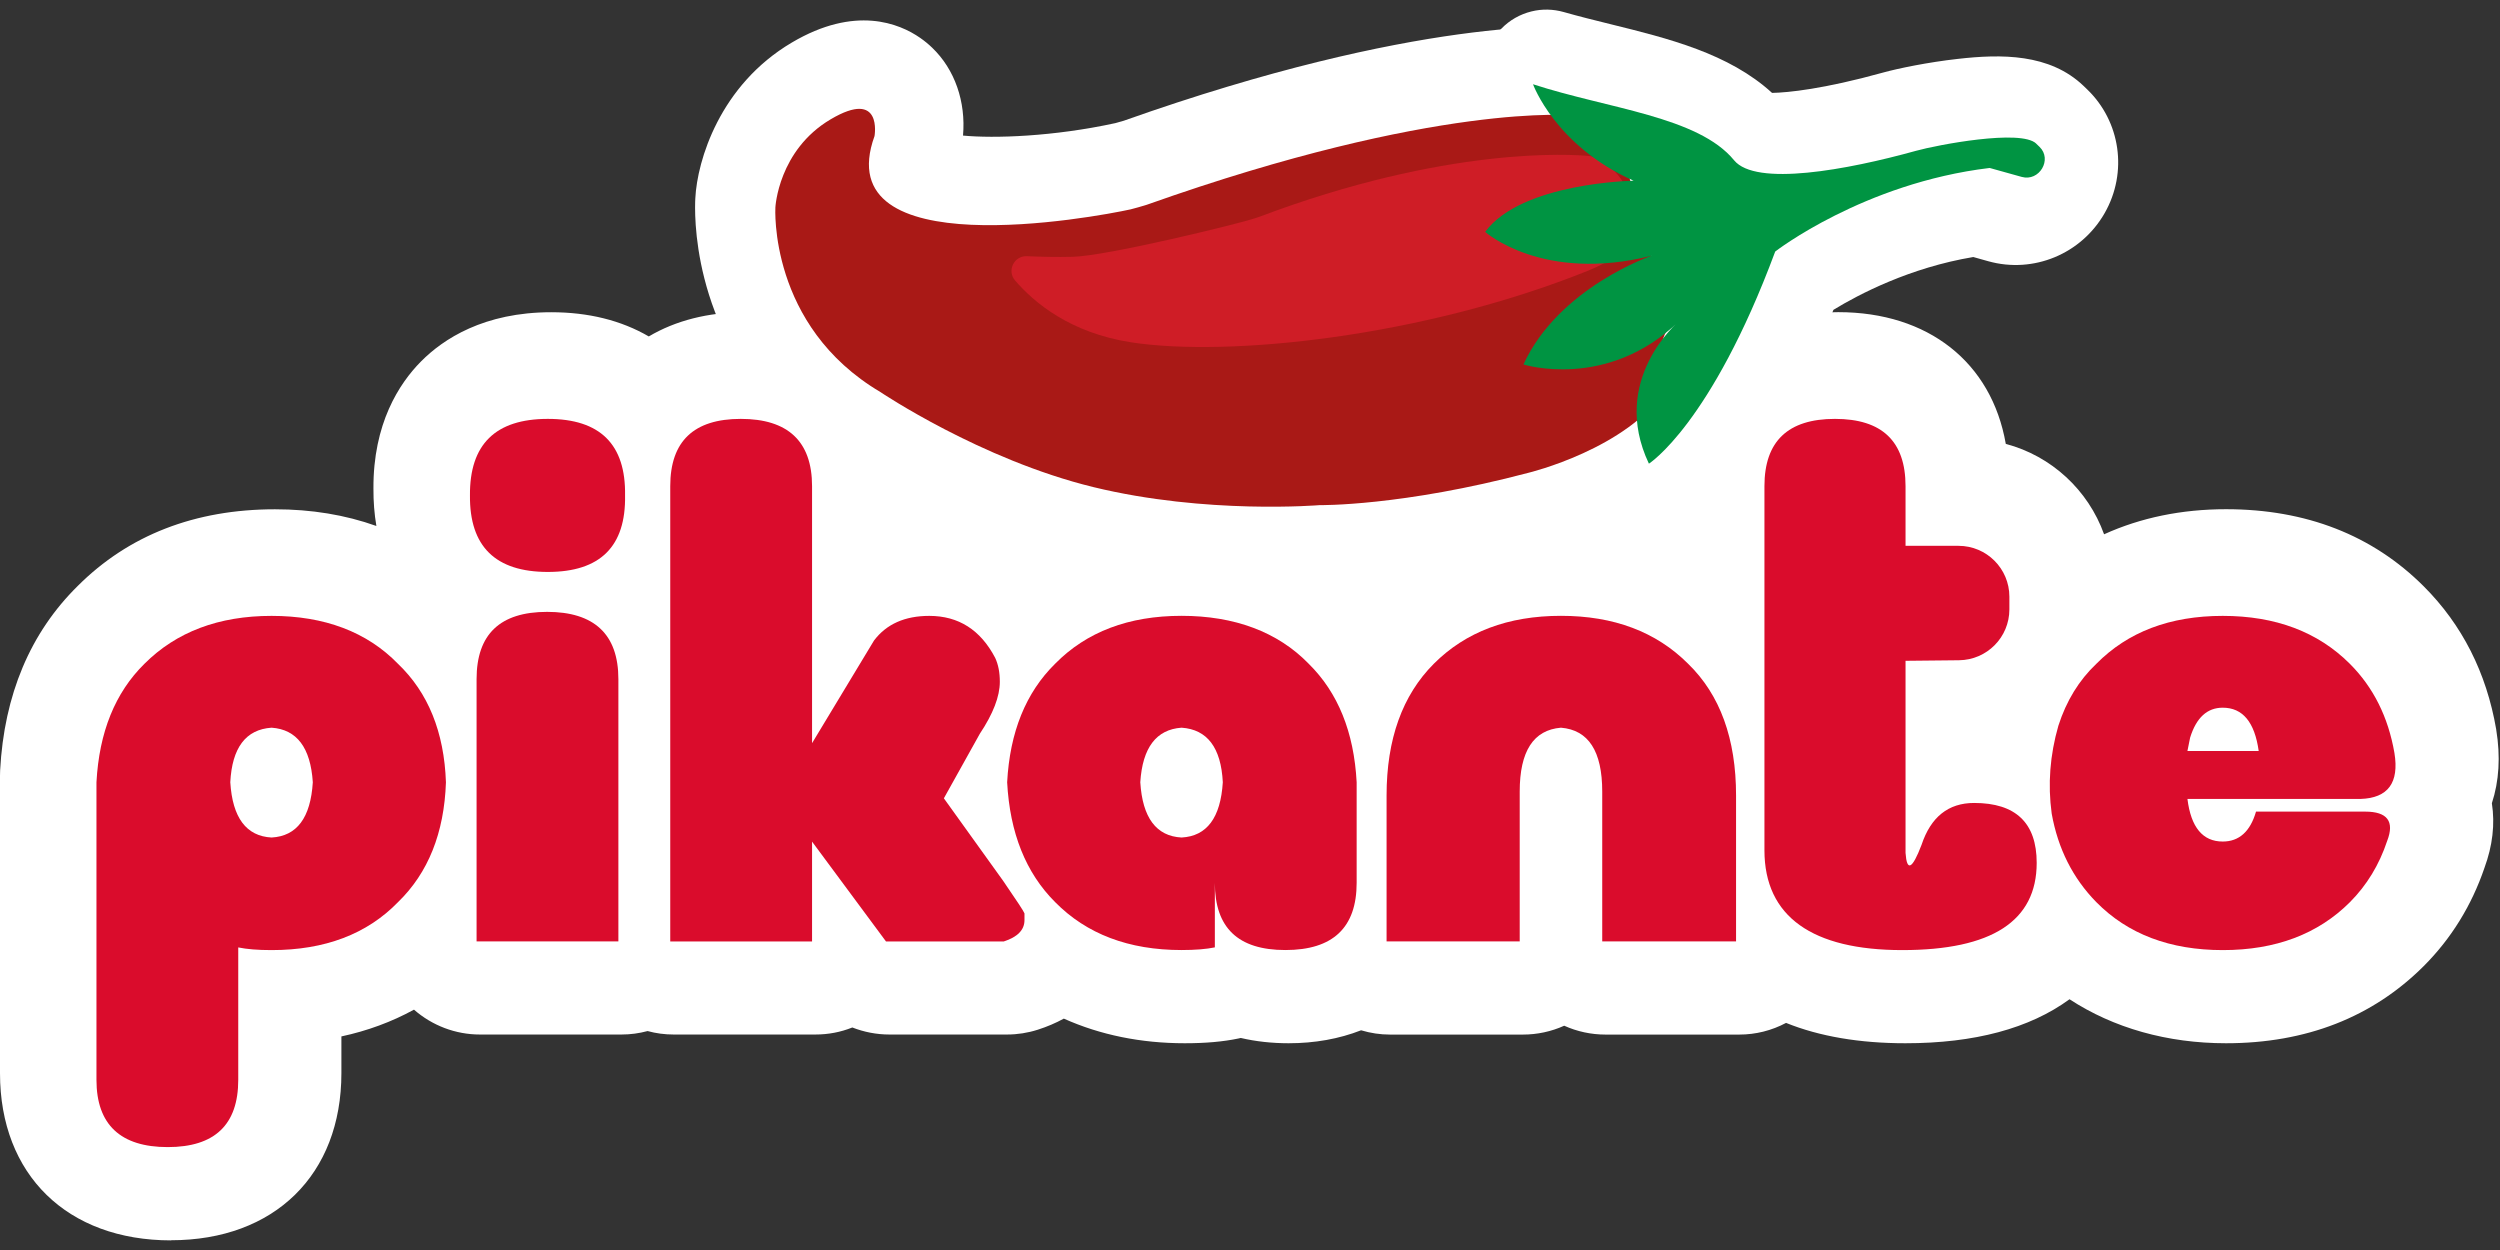
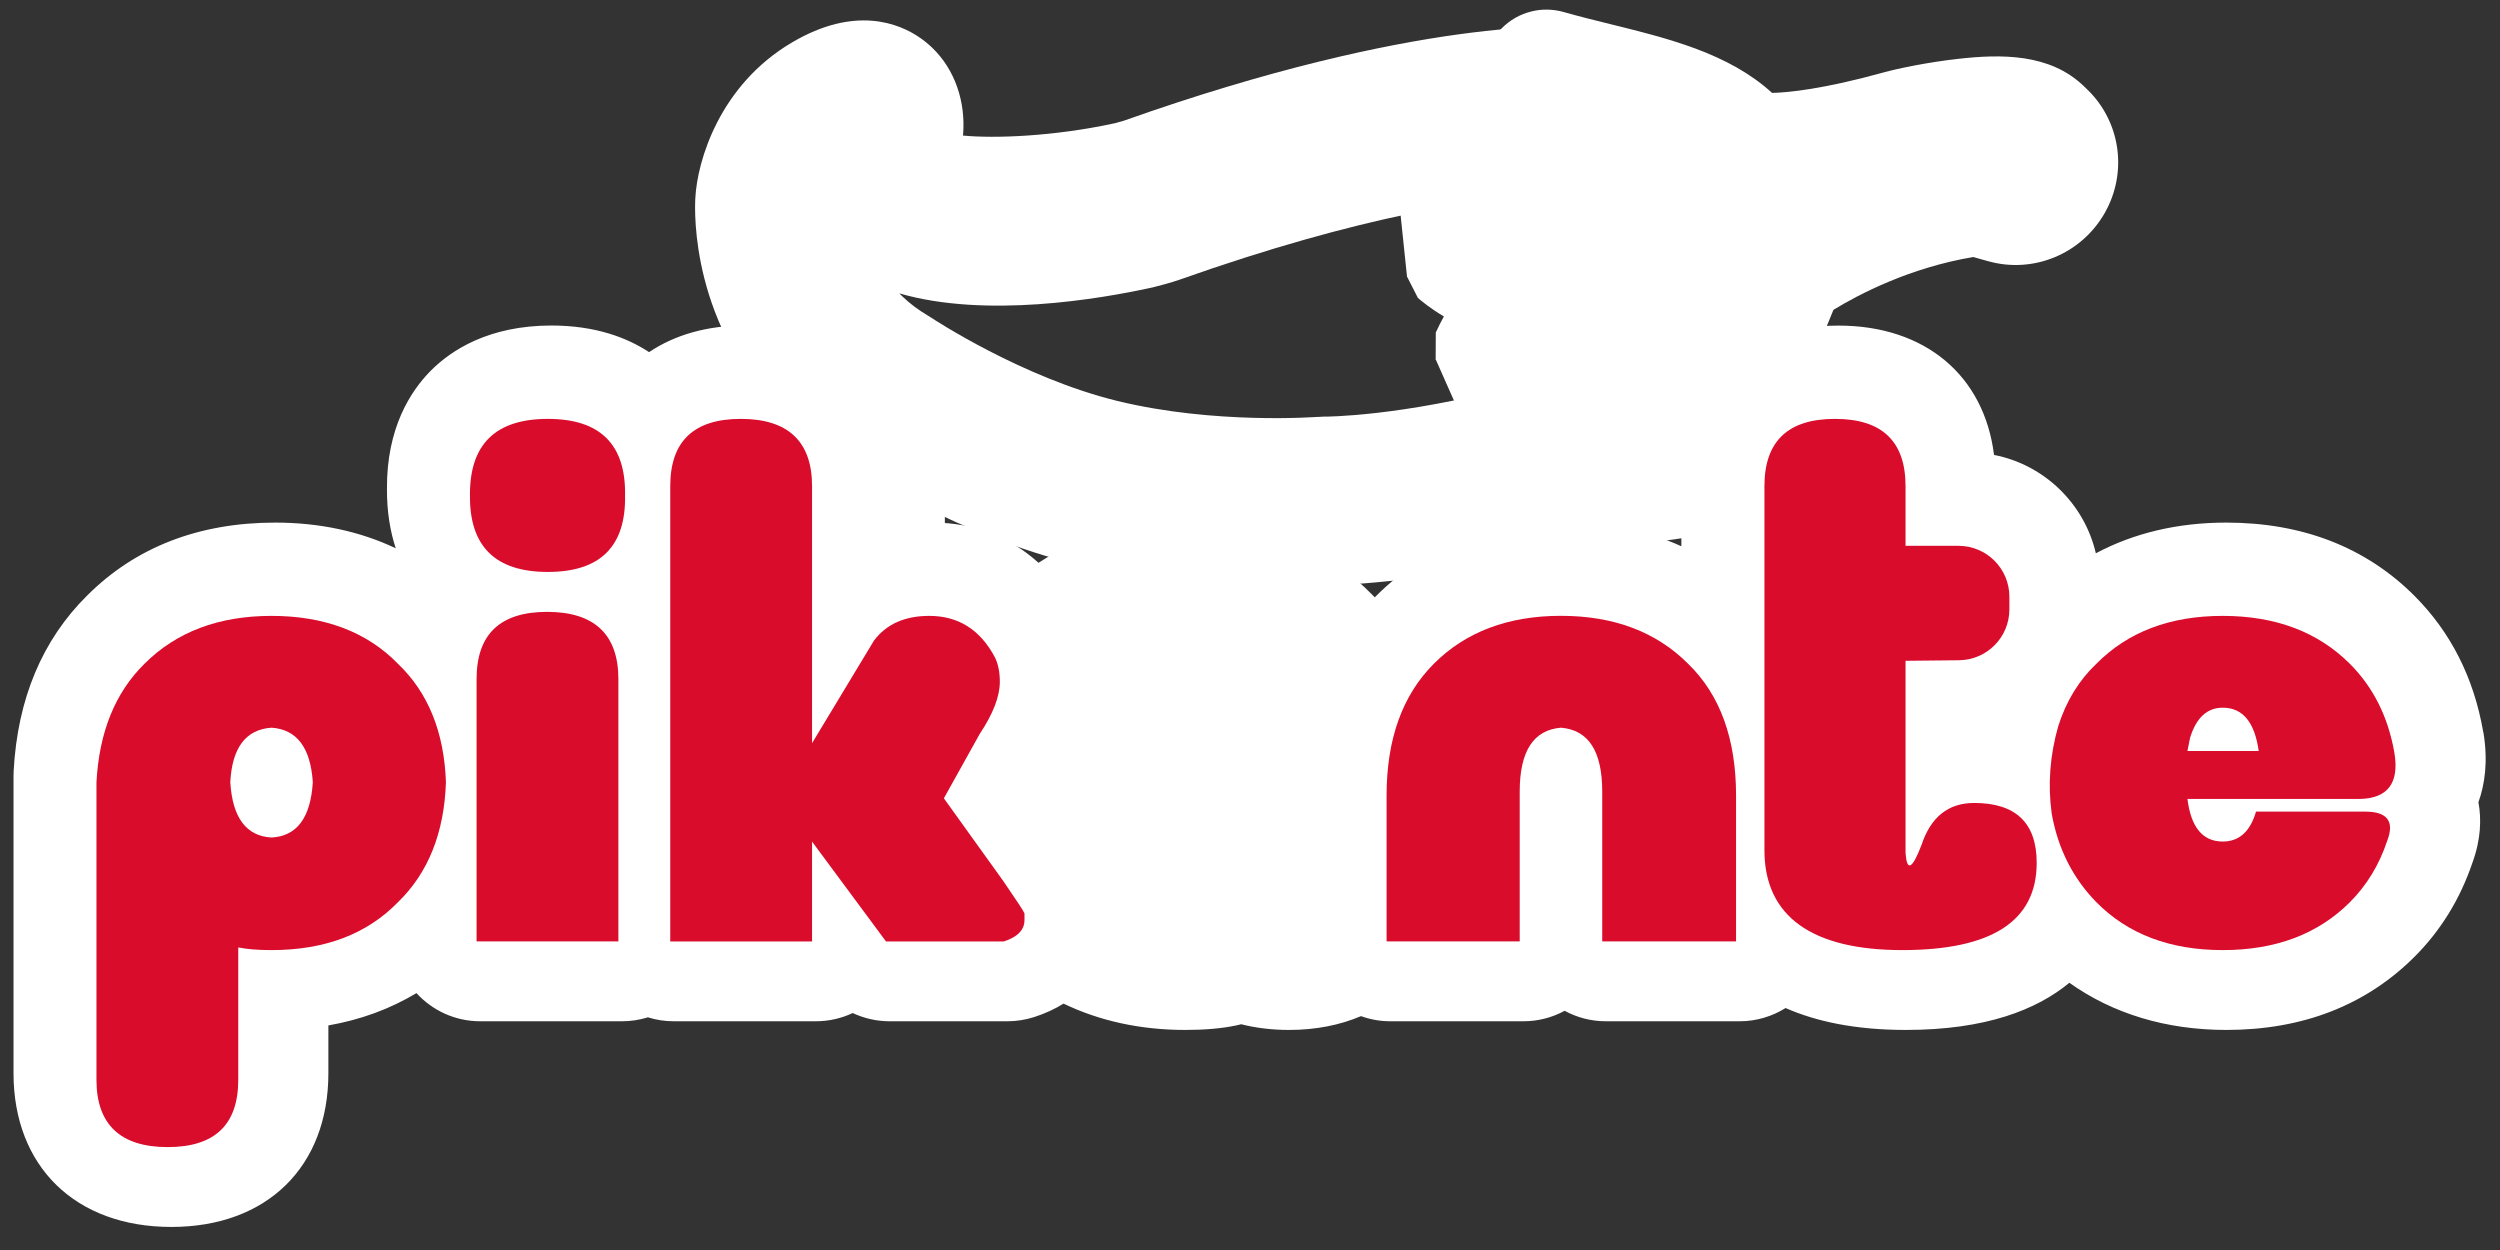
<svg xmlns="http://www.w3.org/2000/svg" width="130" height="65" viewBox="0 0 130 65" fill="none">
  <rect x="0" y="0" width="130" height="65" fill="#333333" stroke="none" />
-   <path d="M8.9 64.5C3.493 64.5 0 61.088 0 55.809V40.333C0 40.242 0 40.15 0.007 40.058C0.216 36.13 1.574 32.901 4.042 30.47C6.685 27.827 10.138 26.483 14.3 26.483C16.186 26.483 17.954 26.772 19.572 27.351C19.466 26.728 19.415 26.08 19.419 25.41C19.4 22.027 20.755 19.944 21.893 18.795C23.05 17.627 25.166 16.236 28.663 16.236C30.596 16.236 32.302 16.66 33.737 17.495C35.132 16.668 36.838 16.236 38.698 16.236C44.105 16.236 47.598 19.648 47.598 24.927V26.52C47.895 26.494 48.195 26.479 48.495 26.479C50.578 26.479 52.489 27.142 54.056 28.405C56.56 26.897 59.101 26.132 61.616 26.132C65.351 26.132 68.752 27.497 71.487 30.086C74.09 27.691 77.403 26.479 81.346 26.479C83.287 26.479 85.091 26.78 86.728 27.369V24.923C86.728 19.644 90.206 16.232 95.591 16.232C100.267 16.232 103.562 18.842 104.301 23.082C106.674 23.712 108.585 25.48 109.412 27.783C111.316 26.919 113.447 26.479 115.753 26.479C119.916 26.479 123.376 27.83 126.037 30.492C128.029 32.484 129.296 34.98 129.801 37.92L129.804 37.946C130.031 39.334 129.955 40.615 129.577 41.768C129.746 42.852 129.614 43.979 129.193 45.125C128.527 47.084 127.461 48.808 126.037 50.233C123.372 52.898 119.912 54.249 115.75 54.249C112.703 54.249 109.906 53.458 107.615 51.961C105.539 53.48 102.672 54.249 99.081 54.249C96.701 54.249 94.614 53.894 92.875 53.191C92.124 53.59 91.293 53.798 90.444 53.798H83.484C82.745 53.798 82.009 53.641 81.339 53.337C80.669 53.641 79.933 53.798 79.193 53.798H72.27C71.769 53.798 71.267 53.722 70.776 53.575C69.631 54.022 68.368 54.249 67.009 54.249C66.138 54.249 65.303 54.157 64.52 53.974C64.483 53.982 64.443 53.993 64.406 54C63.608 54.168 62.693 54.249 61.609 54.249C59.328 54.249 57.212 53.817 55.319 52.968C54.898 53.198 54.444 53.392 53.961 53.546C53.445 53.711 52.91 53.795 52.368 53.795H46.24C45.584 53.795 44.929 53.667 44.321 53.429C43.71 53.674 43.066 53.795 42.399 53.795H35.026C34.568 53.795 34.114 53.736 33.675 53.615C33.236 53.733 32.782 53.795 32.324 53.795H24.95C23.691 53.795 22.472 53.33 21.527 52.502C20.367 53.139 19.1 53.605 17.753 53.894V55.801C17.753 61.081 14.275 64.493 8.889 64.493L8.9 64.5Z" fill="white" />
  <path d="M129.131 38.081C129.131 38.081 129.127 38.056 129.124 38.041C128.64 35.248 127.44 32.875 125.554 30.986C123.024 28.456 119.729 27.175 115.761 27.175C113.245 27.175 110.957 27.72 108.984 28.771C108.384 26.19 106.304 24.166 103.69 23.657C103.174 19.53 100.113 16.931 95.599 16.931C90.635 16.931 87.431 20.069 87.431 24.927V28.405C85.633 27.589 83.602 27.179 81.354 27.179C77.385 27.179 74.086 28.46 71.56 30.99C71.534 31.015 71.513 31.041 71.491 31.063C71.469 31.041 71.45 31.019 71.428 30.997C68.946 28.464 65.647 26.831 61.624 26.831C58.739 26.831 56.151 27.892 54.002 29.265C52.515 27.918 50.619 27.175 48.506 27.175C47.957 27.175 47.426 27.223 46.914 27.31V24.923C46.914 20.065 43.692 16.927 38.709 16.927C36.75 16.927 35.074 17.422 33.752 18.311C32.61 17.561 30.966 16.927 28.674 16.927C25.416 16.927 23.461 18.209 22.395 19.282C21.348 20.34 20.103 22.258 20.122 25.41C20.114 26.618 20.294 27.643 20.579 28.511C18.73 27.633 16.618 27.175 14.308 27.175C10.339 27.175 7.044 28.456 4.54 30.96C2.201 33.267 0.912 36.339 0.71 40.091C0.707 40.172 0.703 40.249 0.703 40.329V55.805C0.703 60.663 3.925 63.801 8.908 63.801C13.89 63.801 17.076 60.663 17.076 55.805V53.322C18.752 53.03 20.29 52.462 21.656 51.642C22.479 52.539 23.655 53.106 24.969 53.106H32.342C32.811 53.106 33.265 53.033 33.693 52.901C34.118 53.037 34.572 53.106 35.044 53.106H42.418C43.106 53.106 43.758 52.953 44.34 52.678C44.933 52.956 45.588 53.106 46.258 53.106H52.387C52.856 53.106 53.321 53.033 53.767 52.891C54.349 52.704 54.858 52.466 55.305 52.188C57.172 53.088 59.306 53.557 61.631 53.557C62.664 53.557 63.531 53.48 64.285 53.322C64.37 53.304 64.454 53.286 64.538 53.26C65.307 53.454 66.142 53.557 67.031 53.557C68.43 53.557 69.686 53.301 70.773 52.839C71.249 53.011 71.758 53.106 72.292 53.106H79.216C79.992 53.106 80.724 52.909 81.361 52.561C81.998 52.909 82.73 53.106 83.506 53.106H90.466C91.341 53.106 92.157 52.85 92.85 52.418C94.431 53.114 96.47 53.557 99.103 53.557C103.251 53.557 105.909 52.51 107.607 51.104C109.859 52.711 112.641 53.557 115.768 53.557C119.737 53.557 123.032 52.276 125.561 49.746C126.912 48.395 127.919 46.762 128.556 44.891C129.014 43.65 129.039 42.581 128.878 41.717C129.215 40.776 129.384 39.575 129.138 38.085L129.131 38.081Z" fill="white" />
  <path d="M99.088 44.349C99.157 45.341 99.436 45.202 99.919 43.936C100.402 42.482 101.314 41.754 102.654 41.754C104.821 41.754 105.908 42.793 105.908 44.869C105.908 47.893 103.576 49.405 98.916 49.405C94.255 49.405 91.751 47.674 91.751 44.214V25.279C91.751 22.947 92.974 21.782 95.419 21.782C97.865 21.782 99.088 22.947 99.088 25.279V28.383H101.841C103.305 28.383 104.488 29.569 104.488 31.03V31.686C104.488 33.139 103.32 34.318 101.867 34.333L99.088 34.362V44.353V44.349Z" fill="#DA0C2C" />
  <path d="M12.389 56.153C12.389 58.485 11.166 59.649 8.721 59.649C6.275 59.649 5.016 58.485 5.016 56.153V40.681C5.155 38.074 5.986 36.02 7.509 34.519C9.171 32.857 11.375 32.026 14.121 32.026C16.867 32.026 19.082 32.857 20.696 34.519C22.267 36.02 23.098 38.074 23.189 40.681C23.098 43.313 22.267 45.389 20.696 46.912C19.082 48.574 16.889 49.405 14.121 49.405C13.407 49.405 12.828 49.358 12.389 49.266V56.156V56.153ZM14.121 37.84C12.781 37.931 12.067 38.88 11.975 40.677C12.089 42.522 12.806 43.481 14.121 43.551C15.435 43.481 16.153 42.526 16.266 40.677C16.149 38.876 15.435 37.931 14.121 37.84Z" fill="#DA0C2C" />
  <path d="M28.487 29.741C25.763 29.741 24.412 28.416 24.438 25.762C24.416 23.108 25.763 21.782 28.487 21.782C31.211 21.782 32.547 23.111 32.503 25.762C32.551 28.416 31.211 29.741 28.487 29.741ZM32.156 48.951H24.782V35.314C24.782 32.981 26.005 31.817 28.45 31.817C30.896 31.817 32.156 32.981 32.156 35.314V48.951Z" fill="#DA0C2C" />
  <path d="M42.231 38.638L45.449 33.307C46.093 32.454 47.052 32.026 48.323 32.026C49.846 32.026 50.988 32.755 51.749 34.208C51.911 34.556 51.991 34.969 51.991 35.453C51.991 36.214 51.643 37.115 50.951 38.155L49.081 41.512L52.163 45.803C52.877 46.843 53.247 47.406 53.273 47.498V47.846C53.273 48.355 52.914 48.724 52.2 48.955H46.071L42.227 43.764V48.955H34.853V25.279C34.853 22.947 36.076 21.782 38.522 21.782C40.968 21.782 42.227 22.947 42.227 25.279V38.642L42.231 38.638Z" fill="#DA0C2C" />
-   <path d="M63.172 49.263C62.733 49.354 62.158 49.402 61.441 49.402C58.695 49.402 56.502 48.571 54.865 46.908C53.342 45.386 52.511 43.31 52.372 40.677C52.511 38.071 53.342 36.017 54.865 34.516C56.502 32.853 58.695 32.023 61.441 32.023C64.186 32.023 66.438 32.853 68.053 34.516C69.576 36.017 70.407 38.071 70.546 40.677V45.905C70.546 48.237 69.312 49.402 66.841 49.402C64.37 49.402 63.172 48.237 63.172 45.905V49.263ZM59.295 40.677C59.409 42.523 60.126 43.482 61.441 43.551C62.755 43.482 63.472 42.526 63.586 40.677C63.495 38.876 62.777 37.931 61.441 37.84C60.126 37.931 59.409 38.88 59.295 40.677Z" fill="#DA0C2C" />
  <path d="M79.025 48.951H72.102V41.369C72.102 38.44 72.922 36.156 74.558 34.516C76.22 32.853 78.424 32.023 81.17 32.023C83.916 32.023 86.12 32.853 87.782 34.516C89.444 36.13 90.275 38.415 90.275 41.369V48.951H83.316V41.164C83.316 39.063 82.602 37.957 81.17 37.84C79.739 37.957 79.025 39.063 79.025 41.164V48.951Z" fill="#DA0C2C" />
  <path d="M115.581 32.026C118.327 32.026 120.531 32.857 122.193 34.519C123.416 35.742 124.188 37.287 124.511 39.158C124.763 40.703 124.177 41.501 122.746 41.545H113.747C113.93 43.02 114.541 43.76 115.581 43.76C116.434 43.76 117.013 43.24 117.313 42.204H122.991C124.144 42.204 124.525 42.713 124.133 43.727C123.72 44.971 123.072 46.033 122.197 46.912C120.535 48.574 118.331 49.405 115.585 49.405C112.839 49.405 110.646 48.574 109.009 46.912C107.787 45.667 107.014 44.13 106.688 42.306C106.48 40.783 106.597 39.26 107.036 37.737C107.45 36.445 108.109 35.372 109.009 34.519C110.65 32.857 112.839 32.026 115.585 32.026H115.581ZM113.747 39.051H117.452C117.243 37.55 116.621 36.8 115.581 36.8C114.772 36.8 114.208 37.32 113.886 38.356L113.747 39.048V39.051Z" fill="#DA0C2C" />
  <path d="M74.654 18.714L74.661 17.29C74.789 17.008 74.932 16.73 75.082 16.455C74.361 16.027 73.907 15.646 73.731 15.492L73.164 14.38L72.794 10.828L73.123 9.624C73.442 9.192 74.218 8.284 75.661 7.394C75.265 6.684 75.067 6.171 75.016 6.025L75.404 4.235L78.073 1.489C78.498 1.049 79.04 0.742 79.633 0.595C80.189 0.456 80.768 0.471 81.321 0.628C82.093 0.848 82.917 1.053 83.722 1.251C86.761 2.001 89.895 2.774 92.147 4.831C92.97 4.817 94.845 4.626 97.891 3.781C98.696 3.557 100.263 3.235 101.805 3.063C104.049 2.807 106.579 2.774 108.347 4.469L108.526 4.641C110.273 6.318 110.65 8.965 109.445 11.077C108.23 13.208 105.74 14.24 103.393 13.585L102.61 13.365C99.308 13.918 96.664 15.302 95.339 16.111C91.916 24.697 88.5 27.362 87.519 27.98L86.113 28.178L82.302 27.069L81.222 26.146C80.848 25.355 80.574 24.55 80.394 23.737C78.685 23.697 77.502 23.342 77.337 23.291L76.276 22.342L74.665 18.707L74.654 18.714Z" fill="white" />
  <path d="M76.235 18.011C76.616 17.18 77.092 16.43 77.623 15.76C76.004 15.148 75.078 14.368 74.888 14.2L74.518 10.649C74.789 10.279 75.851 9.009 78.175 8.053C77.121 6.709 76.7 5.596 76.645 5.443L79.966 2.027C81.013 2.367 82.184 2.657 83.316 2.935C86.197 3.645 89.177 4.381 91.103 6.226C91.202 6.321 91.297 6.417 91.388 6.519C92.183 6.665 94.559 6.504 98.356 5.45C99.121 5.238 100.618 4.941 102.002 4.784C104.653 4.483 106.143 4.754 107.15 5.717L107.329 5.889C108.5 7.013 108.753 8.796 107.94 10.22C107.12 11.659 105.44 12.358 103.855 11.919L102.709 11.601C98.48 12.223 95.2 14.123 93.933 14.954C90.55 23.679 87.237 26.113 86.589 26.52L82.778 25.41C82.214 24.217 81.943 23.056 81.895 21.951C79.64 22.189 77.978 21.683 77.853 21.643L76.242 18.008L76.235 18.011Z" fill="white" />
  <path d="M40.821 21.716C35.908 17.005 36.117 10.975 36.157 10.305C36.256 8.353 37.424 4.429 41.173 2.214C44.472 0.262 46.771 1.221 47.847 1.968C48.07 2.122 48.279 2.294 48.473 2.481C49.652 3.612 50.23 5.289 50.077 7.05C51.699 7.204 54.774 7.105 57.999 6.402C58.109 6.373 58.333 6.31 58.439 6.277C73.728 0.859 81.559 1.342 82.401 1.416L82.902 1.452L84.034 1.994L86.49 4.604L85.546 5.494L86.838 5.044C86.783 4.89 86.721 4.806 86.721 4.806C86.735 4.824 86.794 4.897 86.904 5C87.043 5.132 87.197 5.26 87.321 5.34L87.834 7.72L84.978 12.19L82.591 12.721C82.251 12.505 81.573 12.04 80.845 11.341C80.457 10.967 80.105 10.579 79.798 10.177C76.978 10.352 70.886 11.158 61.305 14.555C60.965 14.676 60.174 14.892 59.947 14.943C57.139 15.562 51.245 16.558 46.763 15.255C46.815 15.306 46.866 15.361 46.921 15.412C47.302 15.778 47.745 16.111 48.228 16.397L48.444 16.532C48.488 16.561 53.145 19.64 58.113 20.852C63.147 22.079 68.426 21.683 68.477 21.68H68.558L68.818 21.665H68.891C68.928 21.665 72.776 21.665 78.578 20.124L78.652 20.105C79.38 19.926 80.995 19.355 82.17 18.557C82.122 16.851 82.613 15.284 83.62 13.973L86.047 13.651L90.257 16.873L90.73 18.352L89.463 18.89L91.026 19.007L90.84 21.552L90.565 22.368C87.742 26.714 81.91 28.332 80.771 28.61C74.441 30.283 69.982 30.419 69.001 30.426C67.749 30.514 61.957 30.807 56.037 29.364C49.96 27.882 44.735 24.579 43.663 23.873C42.619 23.247 41.667 22.518 40.825 21.713L40.821 21.716Z" fill="white" />
  <path d="M42.019 20.468C37.6 16.228 37.867 10.678 37.885 10.407C37.966 8.8 38.94 5.545 42.055 3.7C44.398 2.312 45.962 2.766 46.862 3.389C48.265 4.363 48.521 6.058 48.298 7.321L48.18 7.757C48.089 8.009 48.06 8.17 48.052 8.262C49.132 9.097 54.137 9.016 58.406 8.082C58.527 8.053 58.871 7.954 58.981 7.921C73.973 2.609 81.482 3.074 82.254 3.14L82.778 3.18L85.234 5.791C85.234 5.692 85.213 5.637 85.213 5.637C85.308 5.9 85.886 6.472 86.377 6.794L83.521 11.264C83.118 11.008 81.614 9.986 80.684 8.408C78.256 8.463 71.707 9.034 60.727 12.926C60.474 13.018 59.749 13.215 59.574 13.255C56.857 13.856 47.913 15.485 44.285 12.007C44.182 11.908 44.084 11.806 43.988 11.696C43.739 11.41 43.45 11.015 43.212 10.502C43.187 10.623 43.183 10.696 43.183 10.7C43.176 10.887 43.047 15.342 47.346 17.887L47.477 17.971C47.525 18 52.387 21.24 57.703 22.537C63.056 23.843 68.562 23.412 68.617 23.408L68.877 23.401C68.91 23.401 72.907 23.426 79.022 21.804L79.08 21.79C79.984 21.566 82.503 20.702 83.975 19.34C83.792 18.14 83.862 16.507 84.993 15.031L89.203 18.253C89.174 18.348 89.225 18.707 89.317 18.93L89.298 18.886L89.112 21.431C86.842 24.924 79.655 27.109 80.358 26.937C74.068 28.599 69.766 28.702 68.935 28.702C68.002 28.768 62.261 29.108 56.447 27.688C50.491 26.234 45.266 22.866 44.585 22.412C43.593 21.819 42.744 21.16 42.022 20.468H42.019Z" fill="white" />
-   <path d="M84.729 9.243C84.729 9.243 82.39 7.76 82.368 6.043L81.826 6.003C81.826 6.003 74.778 5.274 59.629 10.649C59.497 10.697 58.886 10.865 58.79 10.887C56.898 11.304 43.015 13.878 45.475 7.076C45.475 7.076 45.918 4.593 43.194 6.204C40.47 7.815 40.32 10.784 40.32 10.784C40.32 10.784 39.954 16.939 45.782 20.387C45.782 20.387 50.992 23.898 56.861 25.33C62.73 26.761 68.62 26.267 68.62 26.267C68.62 26.267 72.878 26.333 79.487 24.583C79.487 24.583 84.63 23.346 86.67 20.204C86.67 20.204 85.791 18.282 86.882 16.858" fill="#A91916" />
-   <path d="M84.026 13.332C83.558 13.625 83.067 13.882 82.554 14.087C73.998 17.521 63.883 18.586 58.812 17.799C55.663 17.312 53.778 15.745 52.779 14.577C52.347 14.072 52.738 13.289 53.405 13.322C54.093 13.354 54.939 13.376 55.781 13.354C57.63 13.303 64.469 11.619 65.267 11.348C69.151 10.027 65.373 11.319 65.424 11.297C75.243 7.577 81.756 8.028 82.631 8.112C82.697 8.119 82.759 8.13 82.822 8.152C83.261 8.302 83.631 8.566 83.938 8.884C84.952 9.917 85.19 11.484 84.626 12.82C84.572 12.948 84.473 13.054 84.356 13.127L84.026 13.332Z" fill="#CF1D26" />
-   <path d="M105.883 7.467C105.089 6.702 100.732 7.537 99.637 7.841C96.038 8.84 91.301 9.712 90.173 8.335C88.31 6.058 83.609 5.652 79.717 4.381C79.717 4.381 80.863 7.574 84.945 9.397C84.945 9.397 79.12 9.488 77.228 12.058C77.228 12.058 80.215 14.727 85.89 13.296C85.89 13.296 81.061 14.94 79.219 18.952C79.219 18.952 83.55 20.318 87.285 16.726C87.285 16.726 83.675 19.743 85.743 24.111C85.743 24.111 88.965 22.075 92.311 13.08C92.311 13.08 96.899 9.521 103.463 8.734L105.129 9.199C106.044 9.455 106.736 8.291 106.055 7.636L105.876 7.464L105.883 7.467Z" fill="#009442" />
  <rect x="46.656" y="25.051" width="2.476" height="2.41" fill="white" />
</svg>